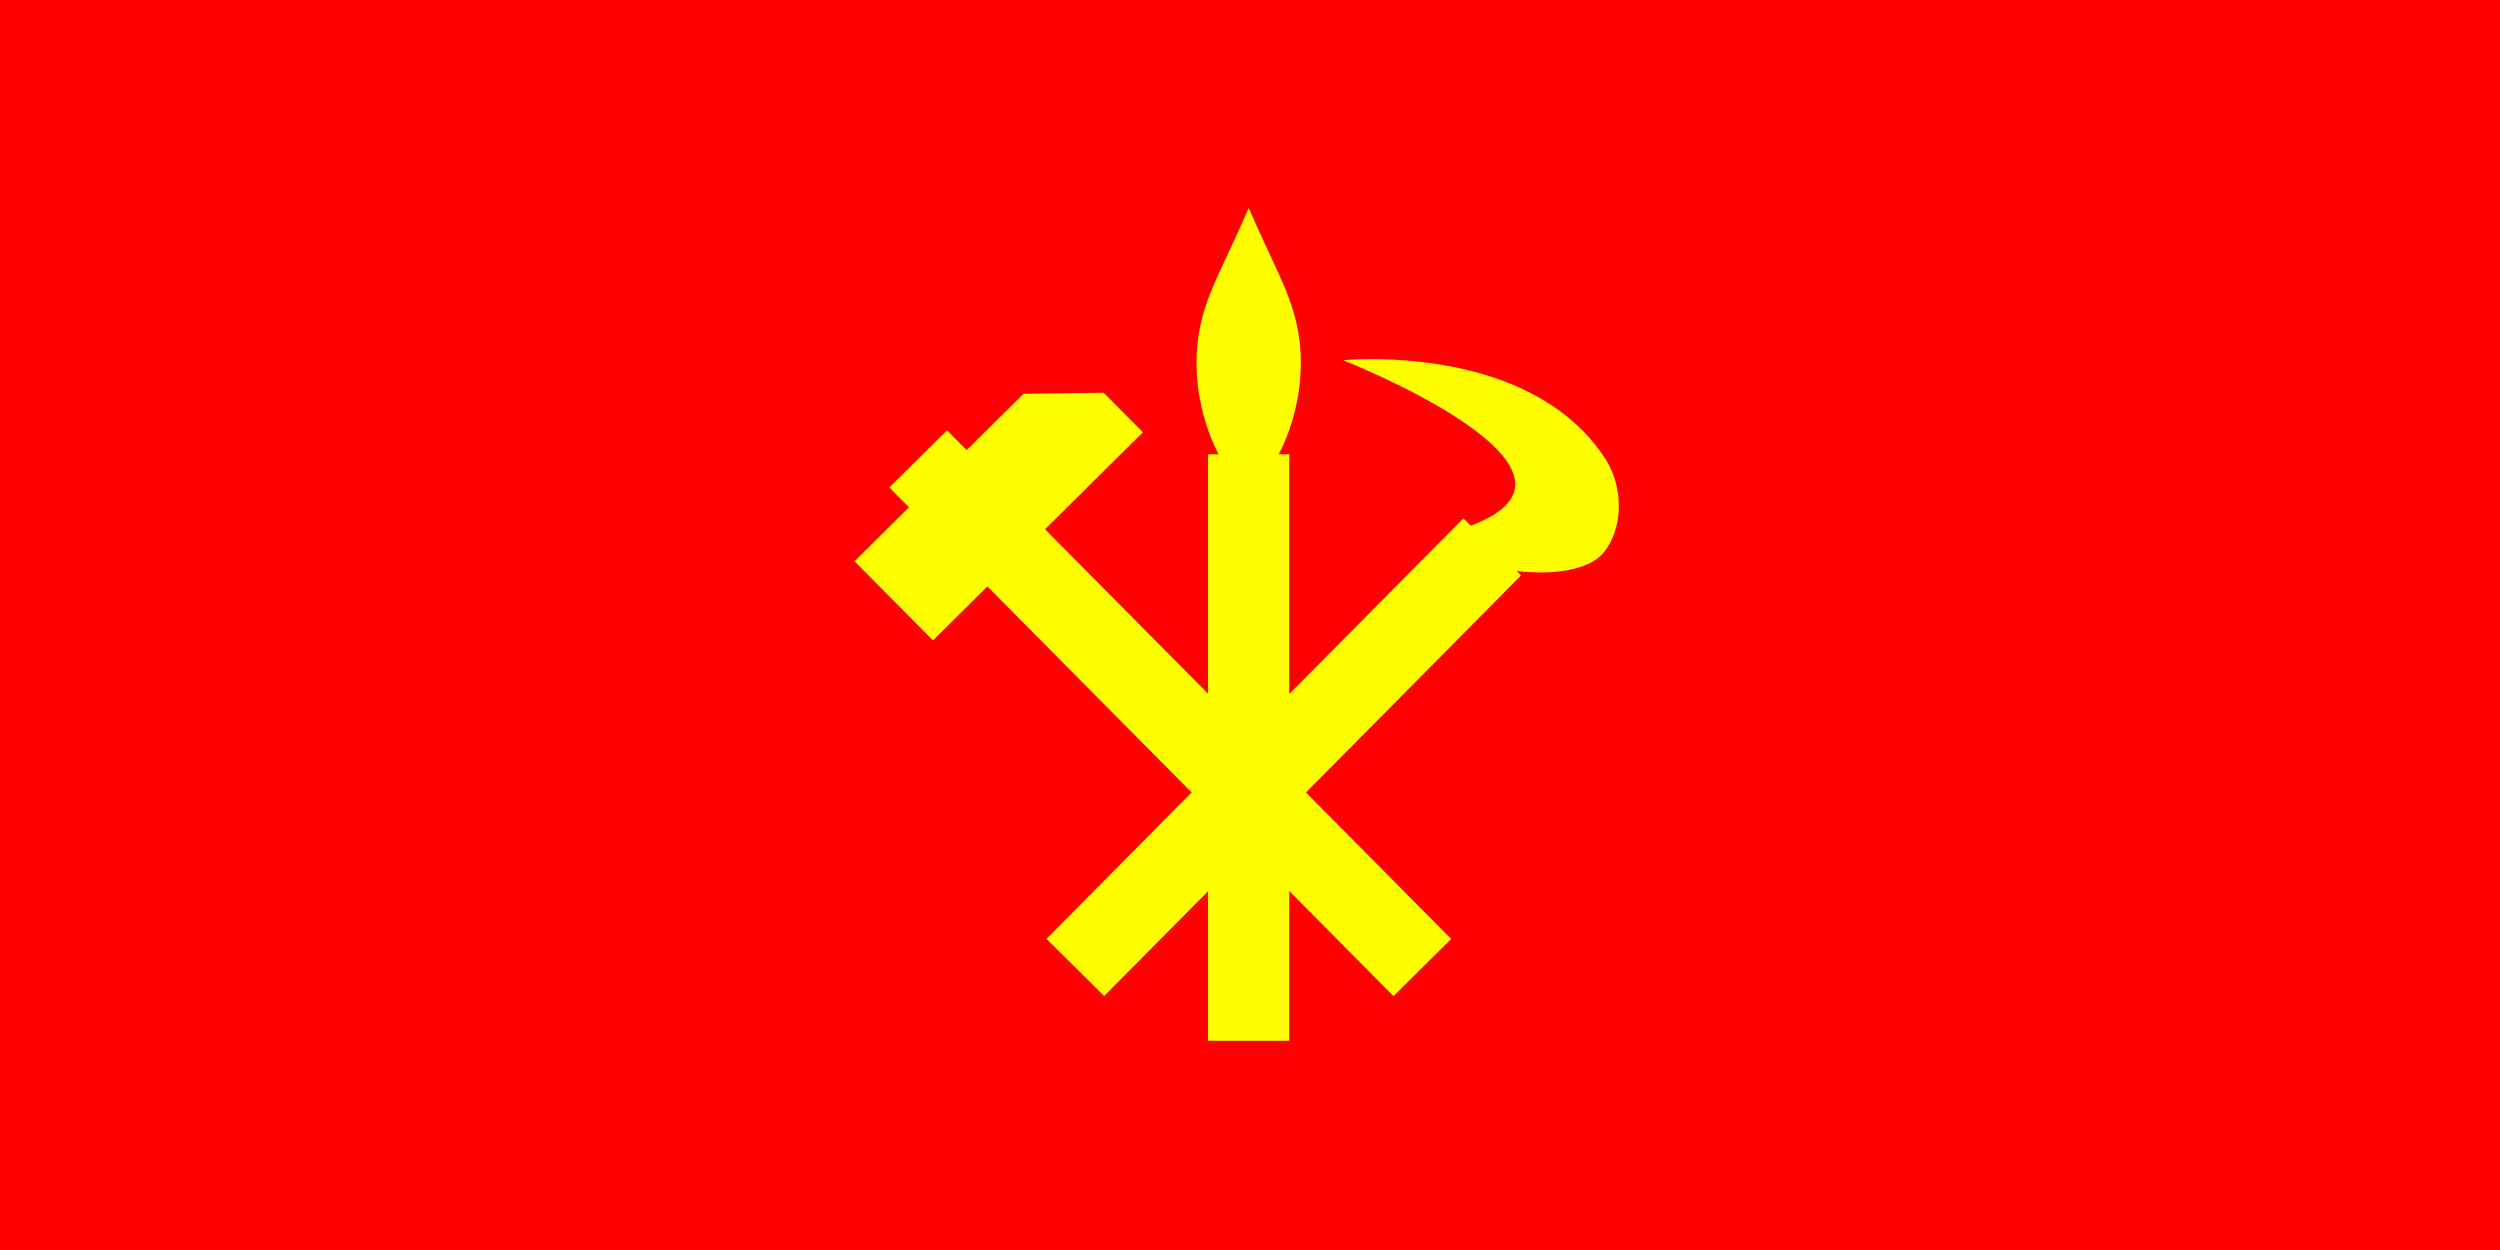
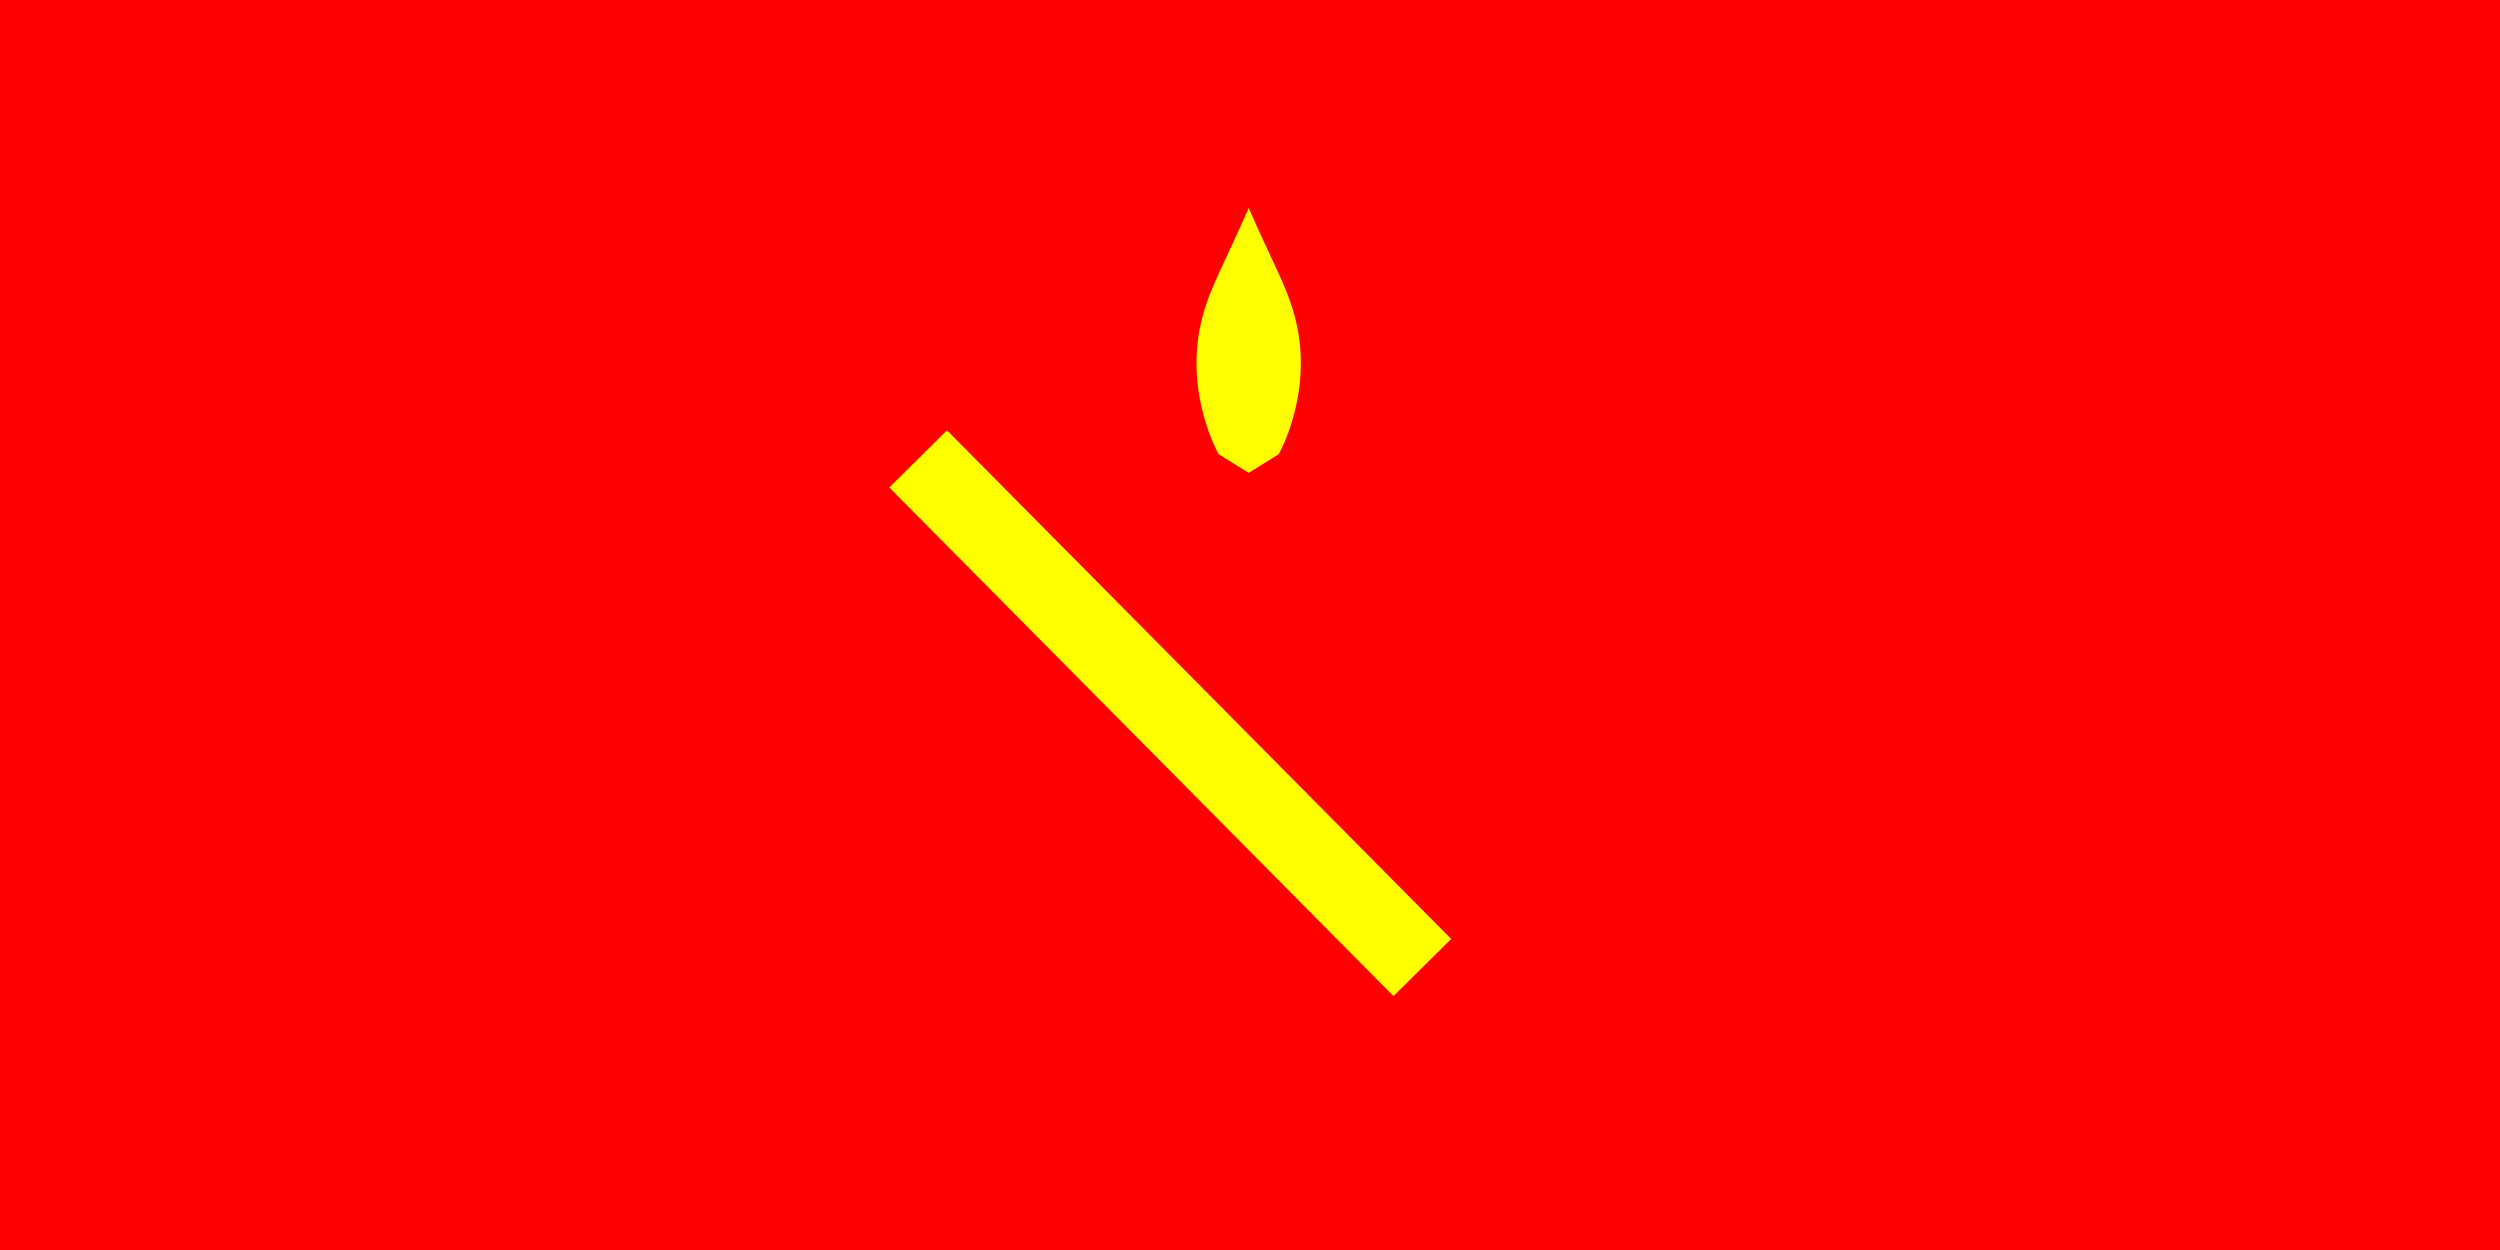
<svg xmlns="http://www.w3.org/2000/svg" xmlns:ns1="http://www.inkscape.org/namespaces/inkscape" xmlns:ns2="http://sodipodi.sourceforge.net/DTD/sodipodi-0.dtd" width="1200" height="600" viewBox="0 0 317.5 158.75" version="1.1" id="svg12982" ns1:version="0.92.2 (5c3e80d, 2017-08-06)" ns2:docname="WPK flag.svg">
  <defs id="defs12976">
    <linearGradient id="linearGradient4301">
      <stop id="stop4303" offset="0" style="stop-color:#ff0000;stop-opacity:1;" />
      <stop style="stop-color:#ff0000;stop-opacity:1;" offset="0.9" id="stop4309" />
      <stop id="stop4305" offset="1" style="stop-color:#c80000;stop-opacity:1;" />
    </linearGradient>
  </defs>
  <ns2:namedview id="base" pagecolor="#ffffff" bordercolor="#666666" borderopacity="1.0" ns1:pageopacity="0.0" ns1:pageshadow="2" ns1:zoom="0.3499999999999953" ns1:cx="971.5641185142022" ns1:cy="330.4905192221424" ns1:document-units="px" ns1:current-layer="layer1" showgrid="false" units="px" ns1:window-width="1366" ns1:window-height="716" ns1:window-x="-8" ns1:window-y="-8" ns1:window-maximized="1" ns1:object-paths="true" />
  <g ns1:label="Layer 1" ns1:groupmode="layer" id="layer1" transform="translate(0,-138.25)">
    <rect style="opacity:1;fill:#ff0000;fill-opacity:1;stroke:none;stroke-width:3.175;stroke-linecap:round;stroke-linejoin:round;stroke-miterlimit:4;stroke-dasharray:none;stroke-dashoffset:0;stroke-opacity:1;paint-order:stroke fill markers" id="rect13178" width="317.5" height="158.75" x="0" y="138.25" />
    <g id="g3063" style="fill:#ffff00;fill-opacity:1;stroke-width:0.611" transform="matrix(0.407,0,0,0.407,-91.95,95.446)">
      <g style="fill:#ffff00;fill-opacity:1;stroke-width:0.611" transform="translate(150.541,-34.304)" id="g4025-1">
-         <rect style="fill:#ffff00;fill-opacity:1;stroke:none;stroke-width:0.611" id="rect3093-0-7" width="25.335" height="183.016" x="452.345" y="281.22" />
        <path style="fill:#ffff00;fill-opacity:1;stroke-width:0.611" d="m 465.028,204.372 c -7.453,17.199 -12.549,25.465 -14.906,35.875 -5.108,22.555 5.531,40.969 5.531,40.969 l 9.375,5.801 L 474.372,281.216 c 0,0 10.639,-18.413 5.531,-40.969 -2.357,-10.41 -7.422,-18.676 -14.875,-35.875 z" id="path2227-4" ns1:connector-curvature="0" ns2:nodetypes="cscccsc" />
      </g>
-       <path id="path3152-0" d="m 654.462,217.224 c -5.816,-0.021 -9.438,0.344 -9.438,0.344 0,0 86.66,34.124 39.812,51.625 -1.515,1.394 12.796,15.549 14.312,14.156 11.264,1.27 22.404,-0.148 27.031,-5.594 6.112,-7.194 6.648,-20.191 0.656,-29.438 -17.8,-27.468 -54.926,-31.03 -72.375,-31.094 z" style="fill:#ffff00;fill-opacity:1;stroke:none;stroke-width:0.611" ns1:connector-curvature="0" ns2:nodetypes="scccsss" />
-       <path ns2:nodetypes="ccccc" ns1:connector-curvature="0" id="rect3162-9" d="m 682.555,266.912 -130.094,131.219 18,17.844 130.094,-131.25 z" style="fill:#ffff00;fill-opacity:1;stroke:none;stroke-width:0.611" />
      <g style="fill:#ffff00;fill-opacity:1;stroke-width:0.611" transform="rotate(1.699,-7209.055,20119.4)" id="g3154-4">
-         <path style="fill:#ffff00;fill-opacity:1;stroke:none;stroke-width:0.611" d="M -99.031,60.689 -47.873,6.88 -22.875,5.81 -10.279,17.785 -73.839,84.639 Z" id="rect3095-8" ns1:connector-curvature="0" ns2:nodetypes="cccccc" />
        <rect style="fill:#ffff00;fill-opacity:1;stroke:none;stroke-width:0.611" id="rect3093-8" width="25.335" height="223.476" x="-88.293" y="-38.668" transform="rotate(-46.447)" />
      </g>
    </g>
    <g transform="matrix(0.249,0,0,0.249,-114.288,-0.185)" id="g4039" style="fill:#ffcc00;fill-opacity:1" />
    <g style="fill:#ff6600" transform="matrix(0.249,0.007,-0.007,0.249,-4.041,63.778)" id="g4051" />
  </g>
</svg>